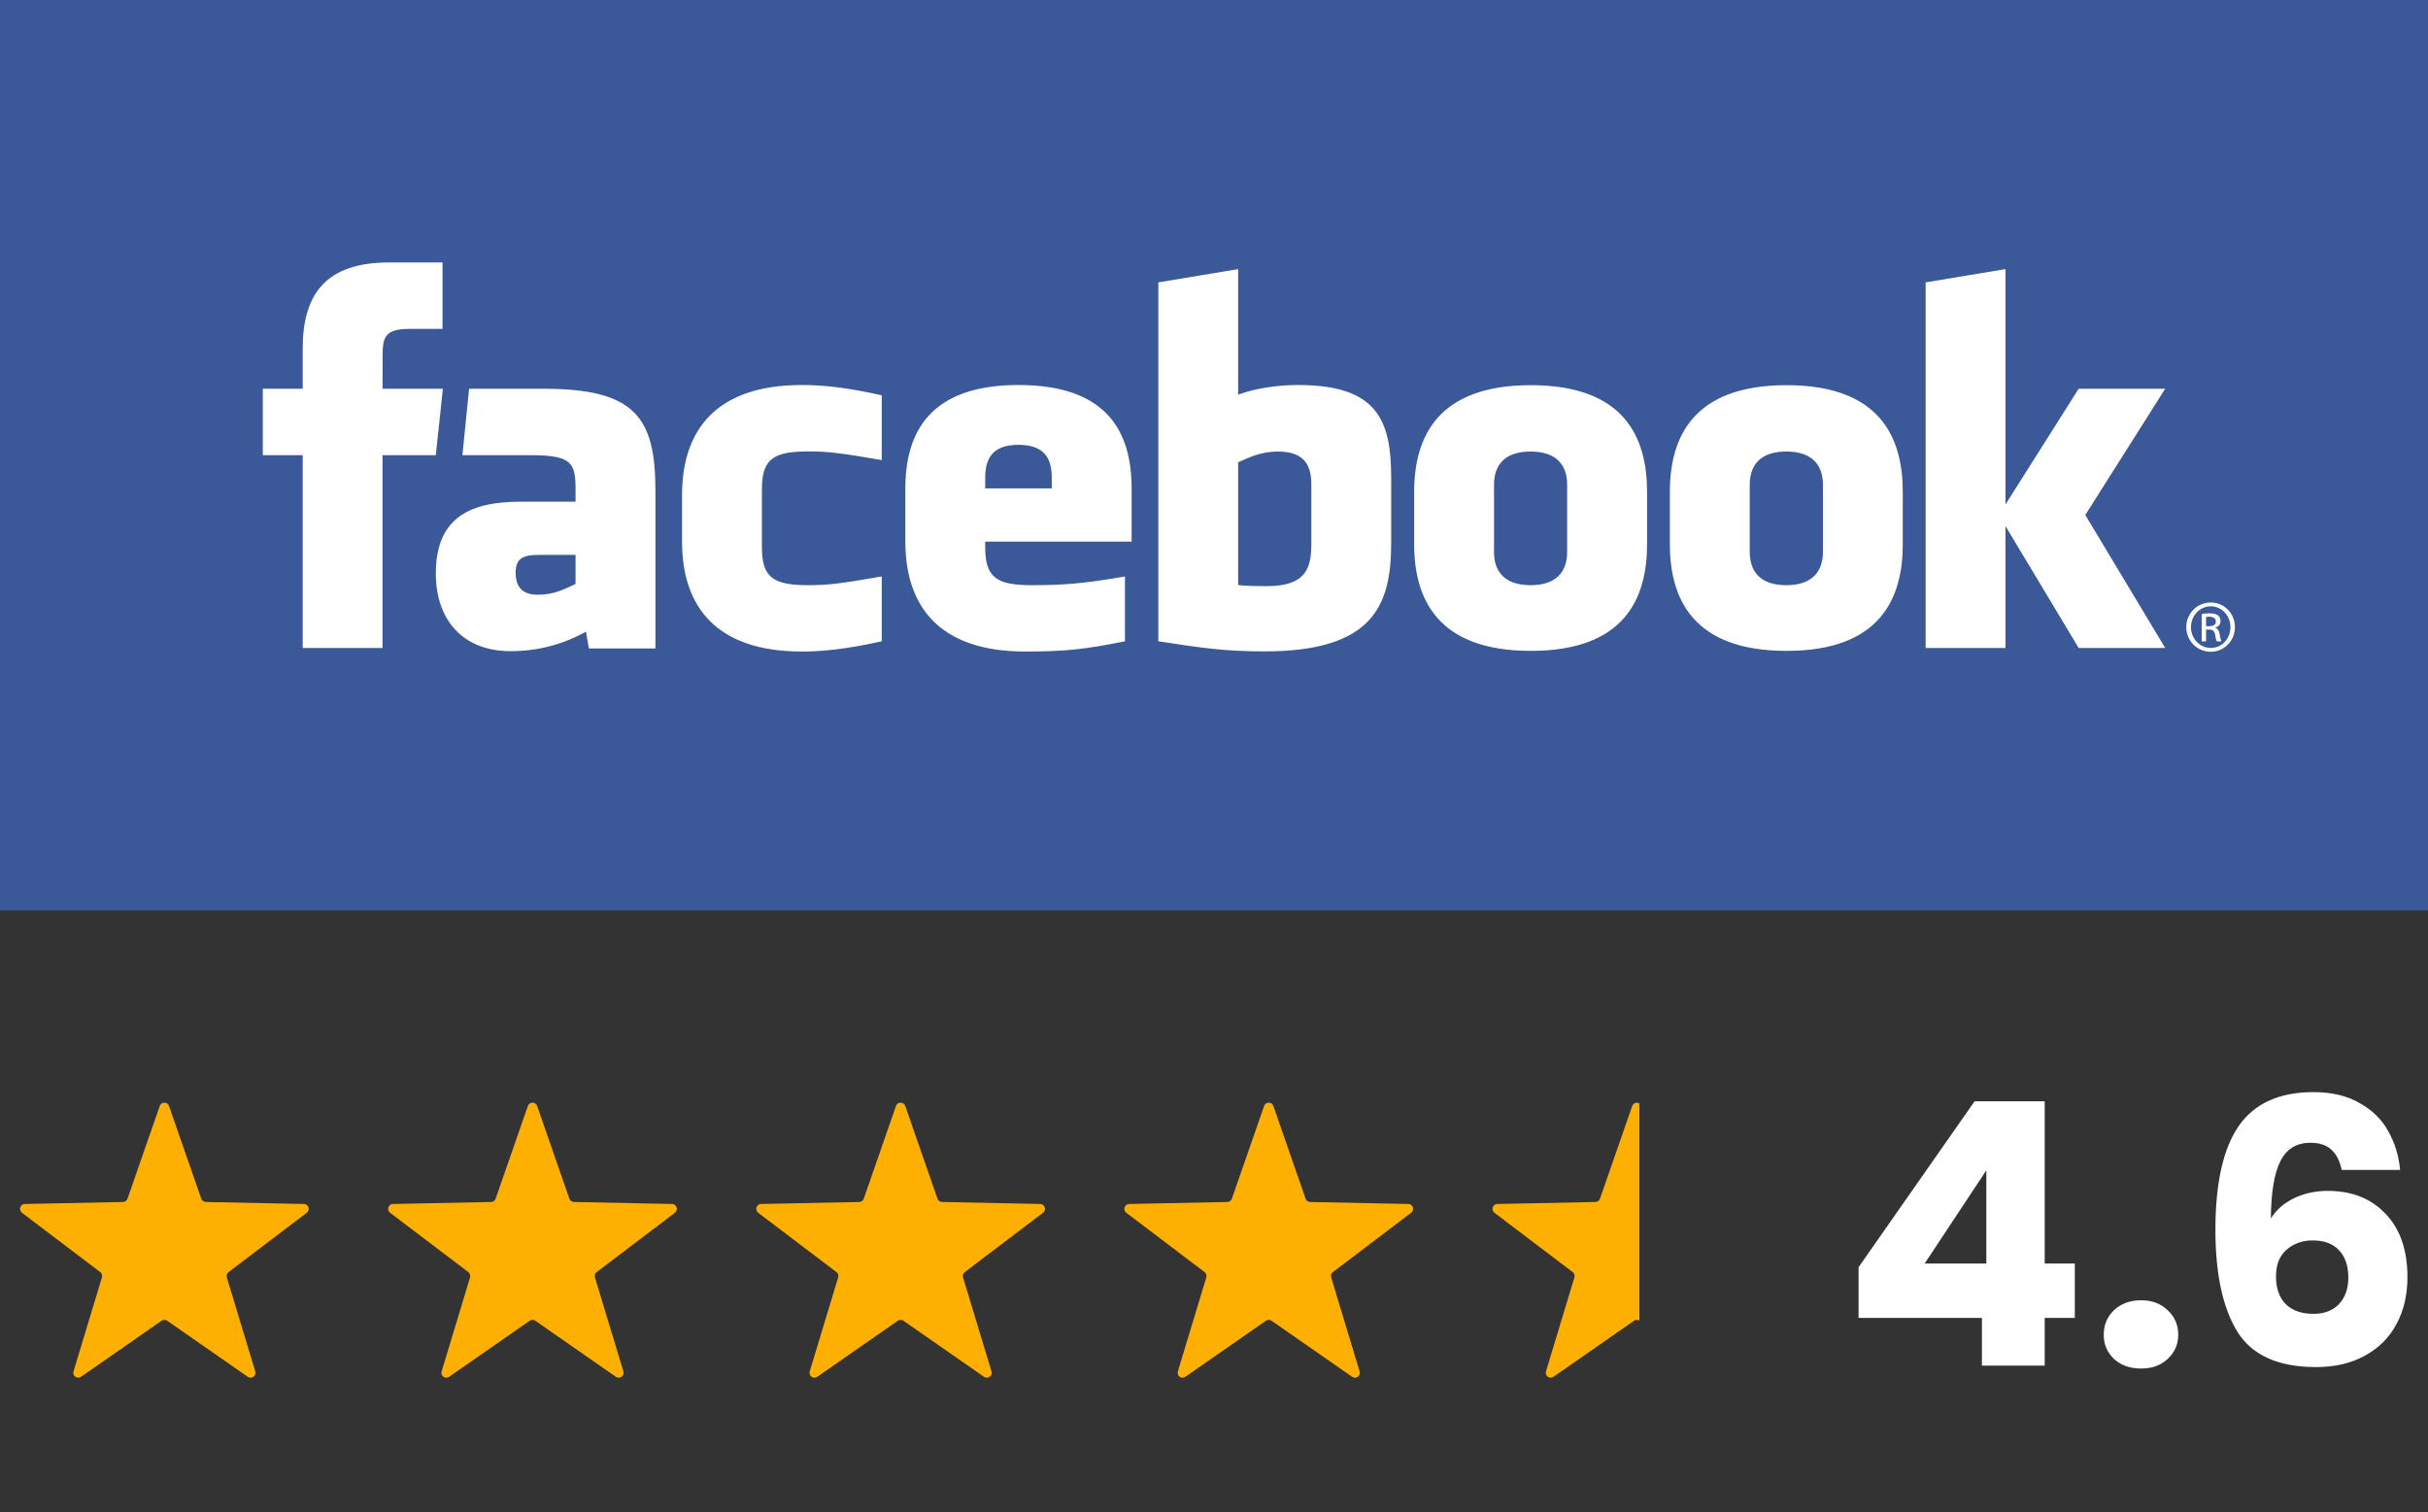
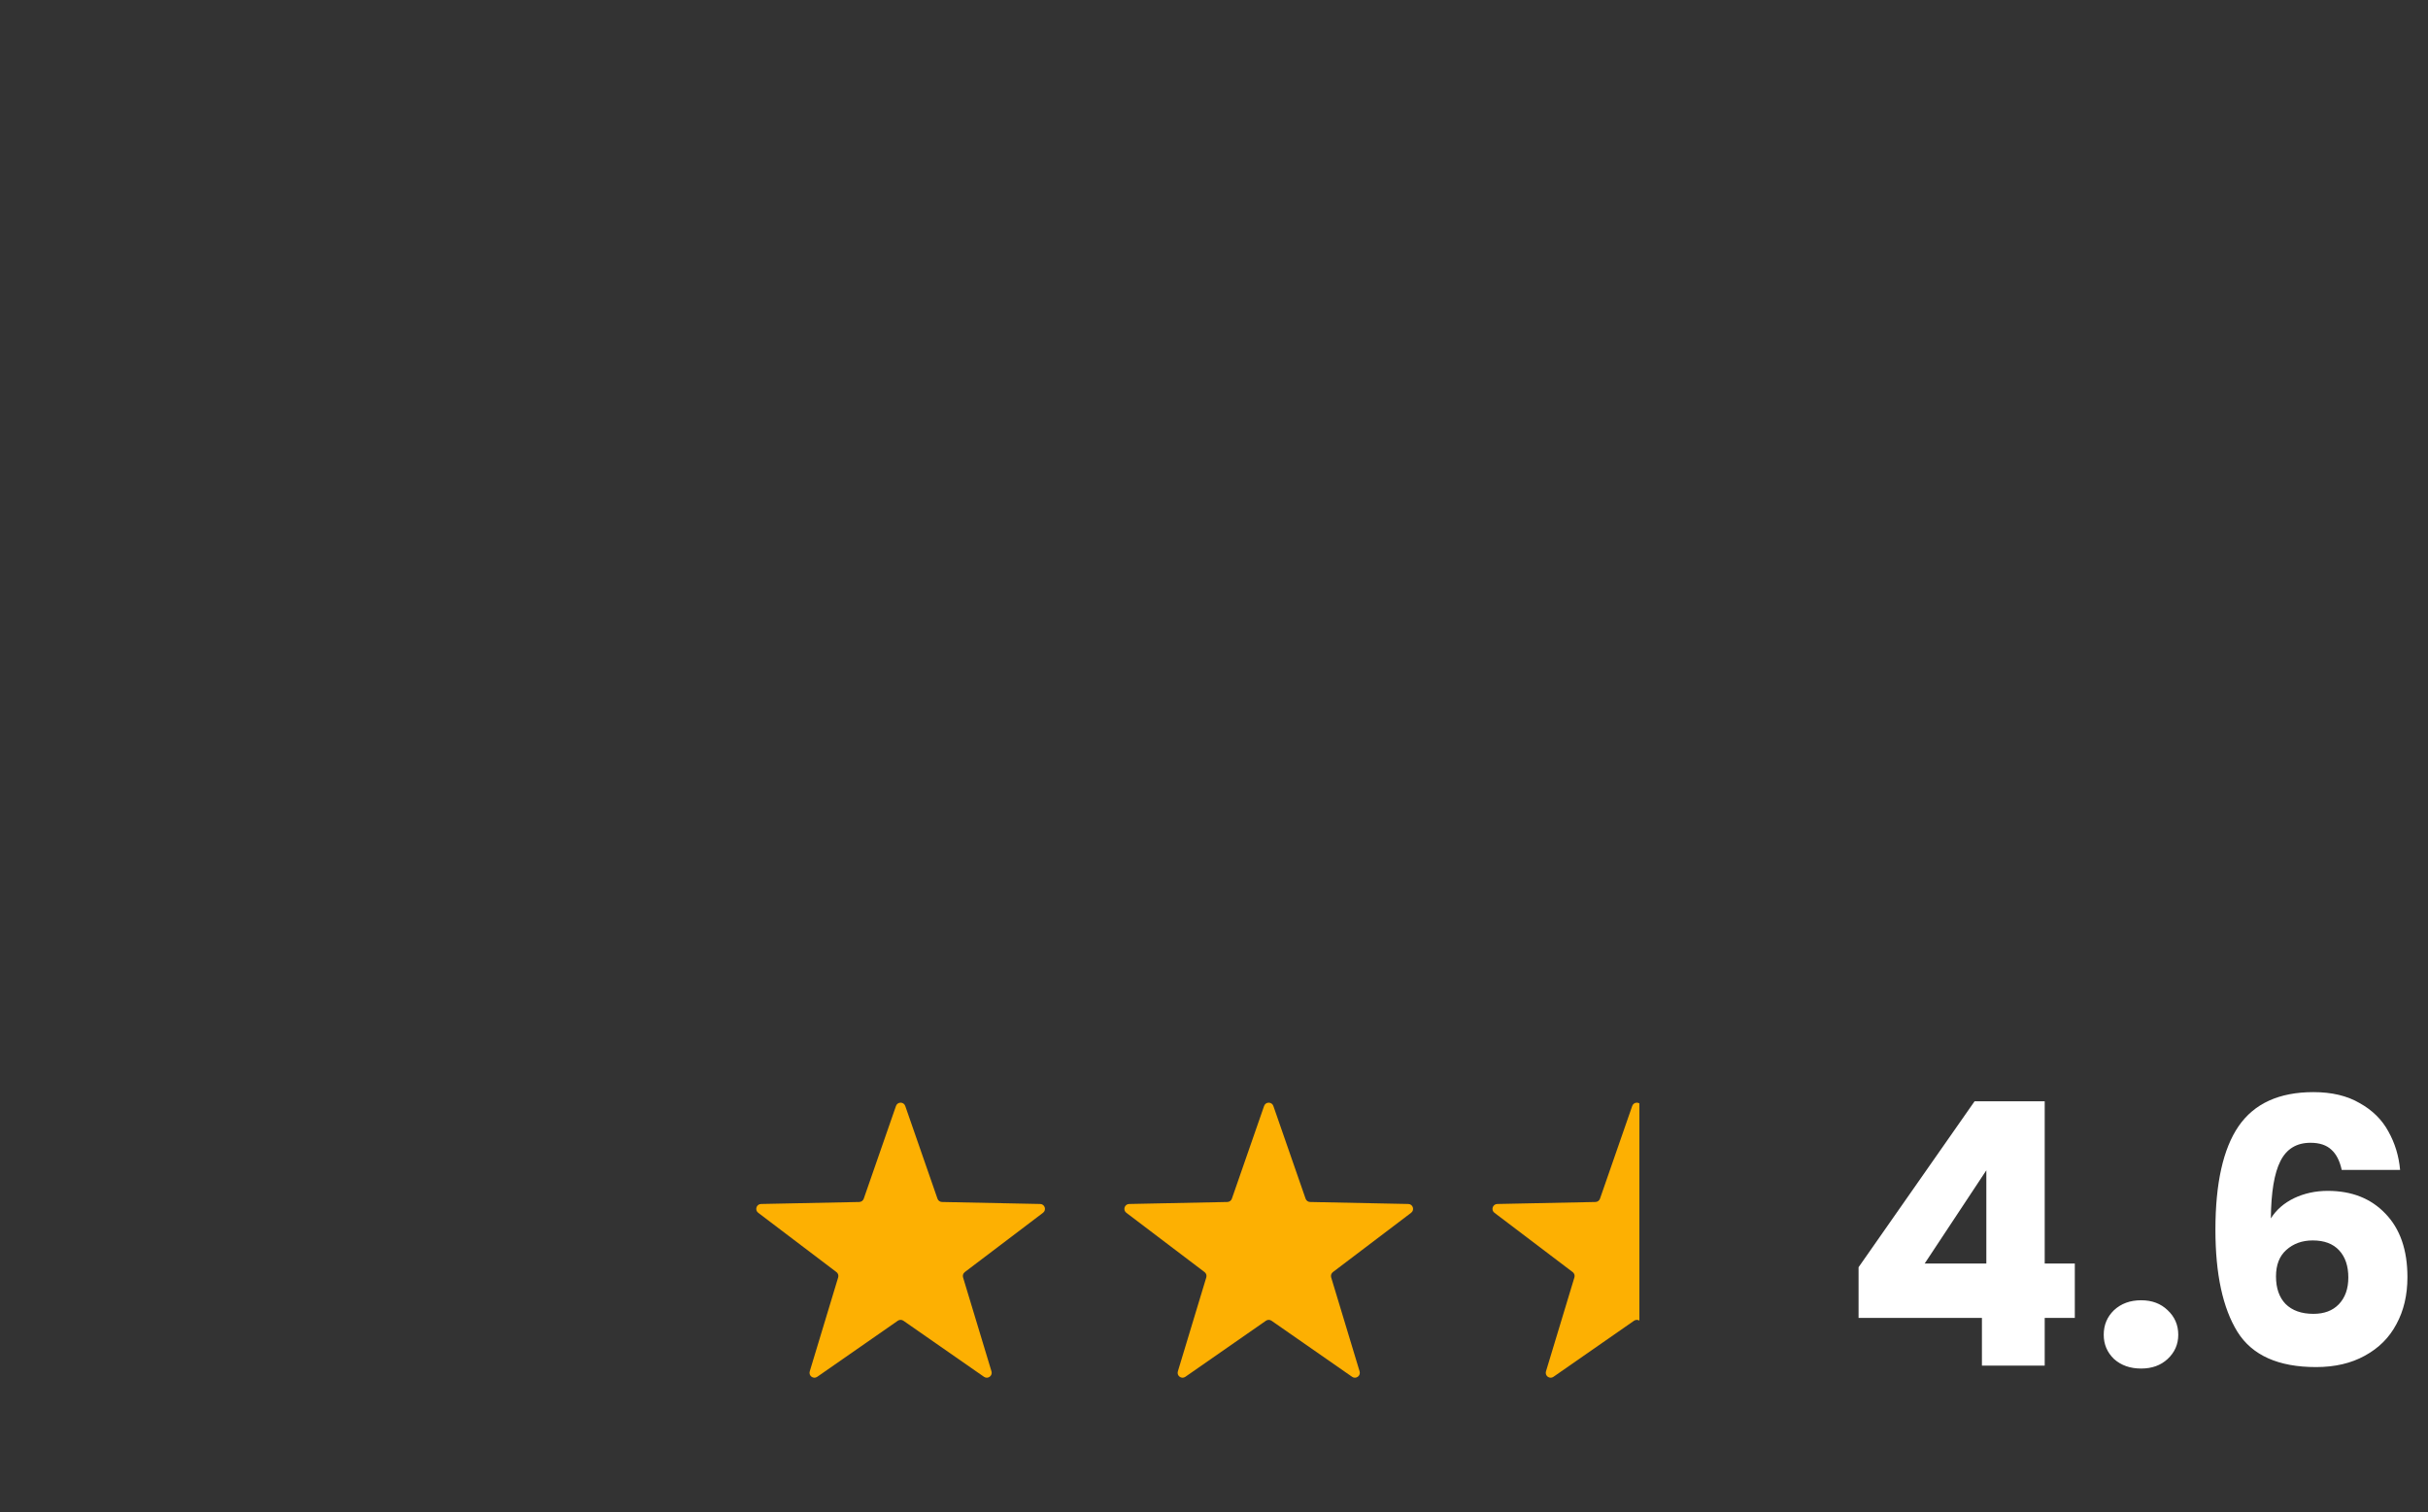
<svg xmlns="http://www.w3.org/2000/svg" width="496" height="309" viewBox="0 0 496 309" fill="none">
  <rect x="0" y="0" width="496" height="309" fill="#333333" stroke="none" />
  <g clip-path="url(#clip0_444_128)">
    <path d="M496 0H0V186H496V0Z" fill="#3B5998" />
    <path d="M261.091 92.25C257.764 92.25 255.366 93.338 252.935 94.447V119.53C255.264 119.752 256.599 119.752 258.809 119.752C266.794 119.752 267.889 116.104 267.889 111.011V99.03C267.889 95.27 266.638 92.25 261.091 92.25ZM208.064 90.881C202.524 90.881 201.259 93.915 201.259 97.672V99.782H214.86V97.672C214.86 93.915 213.597 90.881 208.064 90.881ZM105.34 116.991C105.34 119.963 106.746 121.506 109.848 121.506C113.177 121.506 115.147 120.424 117.577 119.312V113.362H110.298C106.854 113.362 105.34 114.001 105.34 116.991ZM312.673 92.25C307.125 92.25 305.202 95.27 305.202 99.03V112.755C305.202 116.526 307.125 119.556 312.673 119.556C318.207 119.556 320.145 116.526 320.145 112.755V99.03C320.145 95.27 318.207 92.25 312.673 92.25ZM78.146 132.379H61.835V92.995H53.684V79.424H61.835V71.276C61.835 60.204 66.436 53.62 79.51 53.62H90.396V67.194H83.592C78.501 67.194 78.166 69.09 78.166 72.631L78.146 79.424H90.472L89.03 92.995H78.146V132.379ZM133.894 132.481H120.3L119.711 129.052C113.503 132.481 107.963 133.037 104.308 133.037C94.338 133.037 89.03 126.393 89.03 117.205C89.03 106.365 95.222 102.496 106.301 102.496H117.577V100.153C117.577 94.621 116.941 92.995 108.411 92.995H94.463L95.827 79.424H111.073C129.791 79.424 133.894 85.322 133.894 100.262V132.481ZM180.125 93.991C171.665 92.545 169.235 92.227 165.165 92.227C157.853 92.227 155.643 93.836 155.643 100.029V111.745C155.643 117.939 157.853 119.556 165.165 119.556C169.235 119.556 171.665 119.232 180.125 117.779V131.017C172.714 132.674 167.887 133.11 163.806 133.11C146.293 133.11 139.332 123.922 139.332 110.652V101.145C139.332 87.862 146.293 78.659 163.806 78.659C167.887 78.659 172.714 79.097 180.125 80.761V93.991ZM231.172 110.652H201.259V111.745C201.259 117.939 203.47 119.556 210.781 119.556C217.352 119.556 221.363 119.232 229.808 117.779V131.017C221.663 132.674 217.42 133.11 209.428 133.11C191.914 133.11 184.949 123.922 184.949 110.652V99.782C184.949 88.171 190.117 78.659 208.064 78.659C226.01 78.659 231.172 88.06 231.172 99.782V110.652ZM284.197 110.902C284.197 123.73 280.522 133.084 258.257 133.084C250.218 133.084 245.502 132.379 236.628 131.017V57.695L252.935 54.981V80.628C256.458 79.322 261.02 78.659 265.172 78.659C281.48 78.659 284.197 85.952 284.197 97.672V110.902ZM336.469 111.182C336.469 122.248 331.89 132.979 312.728 132.979C293.557 132.979 288.891 122.248 288.891 111.182V100.498C288.891 89.427 293.557 78.694 312.728 78.694C331.89 78.694 336.469 89.427 336.469 100.498V111.182ZM388.705 111.182C388.705 122.248 384.12 132.979 364.962 132.979C345.791 132.979 341.126 122.248 341.126 111.182V100.498C341.126 89.427 345.791 78.694 364.962 78.694C384.12 78.694 388.705 89.427 388.705 100.498V111.182ZM442.313 132.379H424.637L409.688 107.487V132.379H393.376V57.695L409.688 54.981V103.059L424.637 79.424H442.313L425.993 105.217L442.313 132.379ZM364.907 92.25C359.368 92.25 357.445 95.27 357.445 99.03V112.755C357.445 116.526 359.368 119.556 364.907 119.556C370.439 119.556 372.397 116.526 372.397 112.755V99.03C372.397 95.27 370.439 92.25 364.907 92.25Z" fill="white" />
    <path d="M451.623 123.09C454.369 123.09 456.558 125.325 456.558 128.115C456.558 130.948 454.369 133.157 451.603 133.157C448.852 133.157 446.619 130.948 446.619 128.115C446.619 125.325 448.852 123.09 451.603 123.09H451.623ZM451.603 123.871C449.391 123.871 447.579 125.771 447.579 128.115C447.579 130.501 449.391 132.376 451.623 132.376C453.858 132.398 455.642 130.501 455.642 128.136C455.642 125.771 453.858 123.871 451.623 123.871H451.603ZM450.664 131.039H449.768V125.433C450.237 125.368 450.685 125.303 451.356 125.303C452.206 125.303 452.761 125.481 453.102 125.724C453.431 125.971 453.61 126.349 453.61 126.883C453.61 127.624 453.122 128.067 452.519 128.249V128.293C453.009 128.383 453.344 128.827 453.457 129.651C453.588 130.523 453.723 130.857 453.812 131.039H452.874C452.741 130.857 452.607 130.345 452.494 129.608C452.363 128.896 452.002 128.627 451.285 128.627H450.664V131.039ZM450.664 127.937H451.312C452.046 127.937 452.67 127.668 452.67 126.974C452.67 126.483 452.315 125.993 451.312 125.993C451.019 125.993 450.817 126.015 450.664 126.037V127.937Z" fill="white" />
  </g>
-   <path d="M32.636 225.953C32.947 225.057 34.214 225.057 34.525 225.953L41.111 244.899C41.248 245.294 41.617 245.562 42.035 245.571L62.089 245.979C63.037 245.998 63.428 247.203 62.673 247.776L46.689 259.894C46.356 260.147 46.215 260.58 46.336 260.98L52.144 280.179C52.419 281.087 51.394 281.831 50.616 281.29L34.152 269.833C33.808 269.594 33.353 269.594 33.009 269.833L16.545 281.29C15.767 281.831 14.742 281.087 15.017 280.179L20.825 260.98C20.946 260.58 20.805 260.147 20.472 259.894L4.488 247.776C3.733 247.203 4.124 245.998 5.072 245.979L25.126 245.571C25.544 245.562 25.913 245.294 26.05 244.899L32.636 225.953Z" fill="#FDB002" />
-   <path d="M107.836 225.953C108.147 225.057 109.414 225.057 109.725 225.953L116.311 244.899C116.448 245.294 116.817 245.562 117.235 245.571L137.289 245.979C138.237 245.998 138.628 247.203 137.873 247.776L121.889 259.894C121.556 260.147 121.415 260.58 121.536 260.98L127.344 280.179C127.619 281.087 126.594 281.831 125.816 281.29L109.352 269.833C109.008 269.594 108.553 269.594 108.209 269.833L91.745 281.29C90.967 281.831 89.942 281.087 90.217 280.179L96.025 260.98C96.146 260.58 96.005 260.147 95.672 259.894L79.688 247.776C78.933 247.203 79.324 245.998 80.272 245.979L100.326 245.571C100.744 245.562 101.113 245.294 101.25 244.899L107.836 225.953Z" fill="#FDB002" />
  <path d="M183.036 225.953C183.347 225.057 184.614 225.057 184.925 225.953L191.511 244.899C191.648 245.294 192.017 245.562 192.435 245.571L212.489 245.979C213.437 245.998 213.828 247.203 213.073 247.776L197.089 259.894C196.756 260.147 196.615 260.58 196.736 260.98L202.544 280.179C202.819 281.087 201.794 281.831 201.016 281.29L184.552 269.833C184.208 269.594 183.753 269.594 183.409 269.833L166.945 281.29C166.167 281.831 165.142 281.087 165.417 280.179L171.225 260.98C171.346 260.58 171.205 260.147 170.872 259.894L154.888 247.776C154.133 247.203 154.524 245.998 155.472 245.979L175.526 245.571C175.944 245.562 176.313 245.294 176.45 244.899L183.036 225.953Z" fill="#FDB002" />
  <path d="M258.236 225.953C258.547 225.057 259.814 225.057 260.125 225.953L266.711 244.899C266.848 245.294 267.217 245.562 267.635 245.571L287.689 245.979C288.637 245.998 289.028 247.203 288.273 247.776L272.289 259.894C271.956 260.147 271.815 260.58 271.936 260.98L277.744 280.179C278.019 281.087 276.994 281.831 276.216 281.29L259.752 269.833C259.408 269.594 258.953 269.594 258.609 269.833L242.145 281.29C241.367 281.831 240.342 281.087 240.617 280.179L246.425 260.98C246.546 260.58 246.405 260.147 246.072 259.894L230.088 247.776C229.333 247.203 229.724 245.998 230.672 245.979L250.726 245.571C251.144 245.562 251.513 245.294 251.65 244.899L258.236 225.953Z" fill="#FDB002" />
  <path d="M333.436 225.953C333.747 225.057 335.014 225.057 335.325 225.953L341.911 244.899C342.048 245.294 342.417 245.562 342.835 245.571L362.889 245.979C363.837 245.998 364.228 247.203 363.473 247.776L347.489 259.894C347.156 260.147 347.015 260.58 347.136 260.98L352.944 280.179C353.219 281.087 352.194 281.831 351.416 281.29L334.952 269.833C334.608 269.594 334.153 269.594 333.809 269.833L317.345 281.29C316.567 281.831 315.542 281.087 315.817 280.179L321.625 260.98C321.746 260.58 321.605 260.147 321.272 259.894L305.288 247.776C304.533 247.203 304.924 245.998 305.872 245.979L325.926 245.571C326.344 245.562 326.713 245.294 326.85 244.899L333.436 225.953Z" fill="url(#paint0_linear_444_128)" />
  <path d="M379.675 269.25V258.9L403.375 225H417.7V258.15H423.85V269.25H417.7V279H404.875V269.25H379.675ZM405.775 239.1L393.175 258.15H405.775V239.1ZM437.407 279.6C435.157 279.6 433.307 278.95 431.857 277.65C430.457 276.3 429.757 274.65 429.757 272.7C429.757 270.7 430.457 269.025 431.857 267.675C433.307 266.325 435.157 265.65 437.407 265.65C439.607 265.65 441.407 266.325 442.807 267.675C444.257 269.025 444.982 270.7 444.982 272.7C444.982 274.65 444.257 276.3 442.807 277.65C441.407 278.95 439.607 279.6 437.407 279.6ZM478.374 239.025C477.974 237.175 477.274 235.8 476.274 234.9C475.274 233.95 473.849 233.475 471.999 233.475C469.149 233.475 467.099 234.725 465.849 237.225C464.599 239.675 463.949 243.575 463.899 248.925C464.999 247.175 466.574 245.8 468.624 244.8C470.724 243.8 473.024 243.3 475.524 243.3C480.424 243.3 484.349 244.85 487.299 247.95C490.299 251.05 491.799 255.375 491.799 260.925C491.799 264.575 491.049 267.775 489.549 270.525C488.099 273.275 485.949 275.425 483.099 276.975C480.299 278.525 476.974 279.3 473.124 279.3C465.424 279.3 460.074 276.9 457.074 272.1C454.074 267.25 452.574 260.3 452.574 251.25C452.574 241.75 454.149 234.7 457.299 230.1C460.499 225.45 465.599 223.125 472.599 223.125C476.349 223.125 479.499 223.875 482.049 225.375C484.649 226.825 486.599 228.75 487.899 231.15C489.249 233.55 490.049 236.175 490.299 239.025H478.374ZM472.449 253.425C470.299 253.425 468.499 254.075 467.049 255.375C465.649 256.625 464.949 258.425 464.949 260.775C464.949 263.175 465.599 265.05 466.899 266.4C468.249 267.75 470.149 268.425 472.599 268.425C474.799 268.425 476.524 267.775 477.774 266.475C479.074 265.125 479.724 263.3 479.724 261C479.724 258.65 479.099 256.8 477.849 255.45C476.599 254.1 474.799 253.425 472.449 253.425Z" fill="white" />
  <defs>
    <linearGradient id="paint0_linear_444_128" x1="301.8" y1="256.235" x2="367.8" y2="256.235" gradientUnits="userSpaceOnUse">
      <stop offset="0.5" stop-color="#FDB002" />
      <stop offset="0.5" stop-color="#FDB002" stop-opacity="0" />
    </linearGradient>
    <clipPath id="clip0_444_128">
-       <rect width="496" height="186" fill="white" />
-     </clipPath>
+       </clipPath>
  </defs>
</svg>